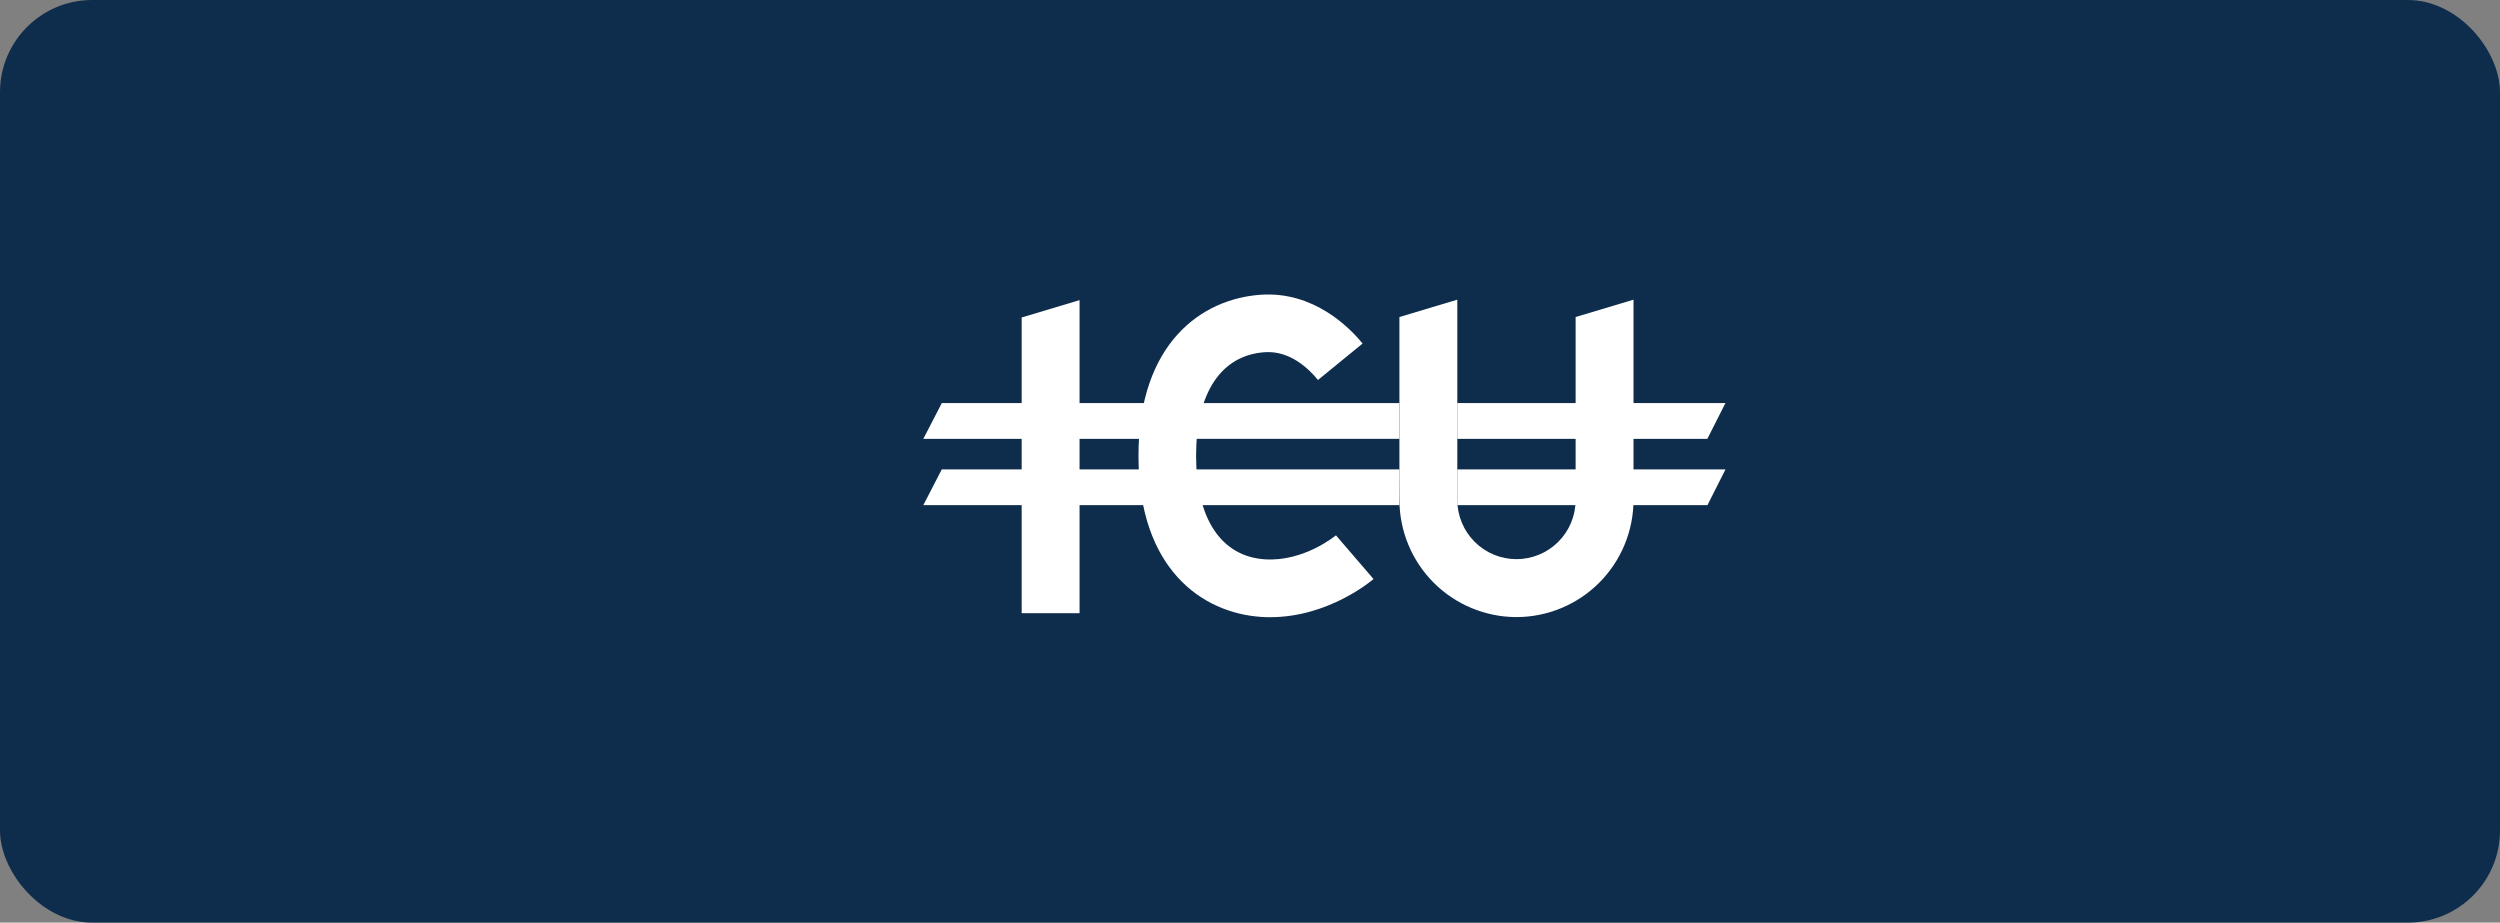
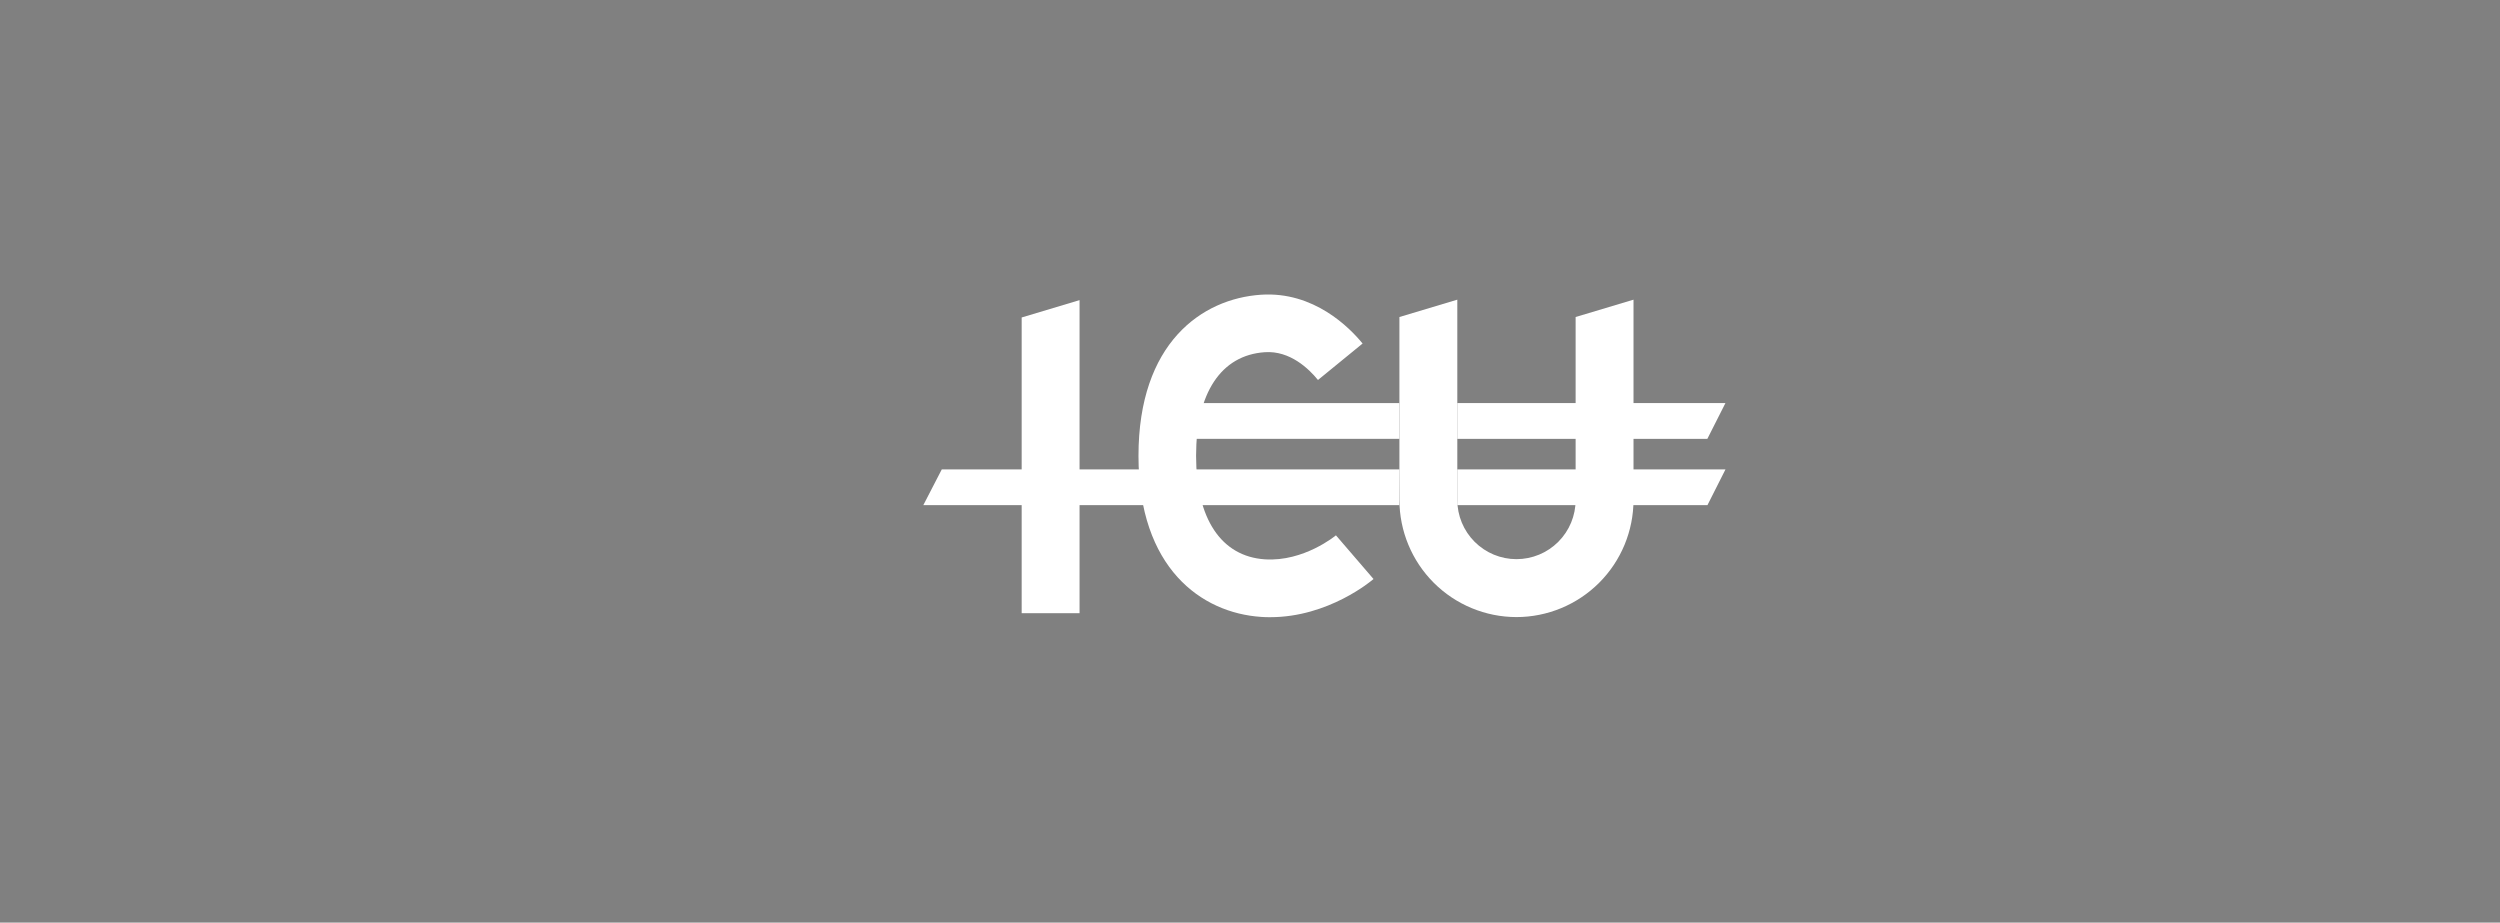
<svg xmlns="http://www.w3.org/2000/svg" width="168" height="62" viewBox="0 0 168 62" fill="none">
  <rect x="0" y="0" width="168" height="62" fill="#808080" stroke="none" />
-   <rect width="168" height="62" rx="6.196" fill="#0E2D4C" />
  <g clip-path="url(#clip0)">
    <path d="M94.03 33.945H77.719V31.543H94.048L94.03 33.945Z" fill="white" />
-     <path d="M77.706 29.49H62.047L63.288 27.088H77.719L77.706 29.49Z" fill="white" />
-     <path d="M94.039 27.088H77.719V29.49H94.039V27.088Z" fill="white" />
+     <path d="M94.039 27.088H77.719V29.49H94.039Z" fill="white" />
    <path d="M101.904 41.468C99.82 41.465 97.821 40.635 96.347 39.16C94.873 37.685 94.044 35.685 94.041 33.599V21.303L97.931 20.138V33.597C97.931 34.652 98.35 35.664 99.096 36.41C99.841 37.156 100.852 37.575 101.906 37.575C102.961 37.575 103.972 37.156 104.717 36.41C105.463 35.664 105.882 34.652 105.882 33.597V21.303L109.772 20.138V33.597C109.769 35.684 108.94 37.685 107.465 39.161C105.99 40.636 103.99 41.466 101.904 41.468Z" fill="white" />
    <path d="M114.734 29.49H97.929V27.088H115.949L114.734 29.49Z" fill="white" />
    <path d="M77.706 33.945H62.047L63.288 31.543H77.719L77.706 33.945Z" fill="white" />
    <path d="M114.741 33.945H97.929V31.543H115.953L114.741 33.945Z" fill="white" />
    <path d="M68.656 41.208V21.334L72.546 20.169V41.208H68.656Z" fill="white" />
    <path d="M85.361 41.475C85.156 41.475 84.946 41.475 84.737 41.455C80.757 41.187 76.506 38.203 76.506 30.63C76.506 23.056 80.757 20.073 84.737 19.806C88.292 19.568 90.697 22.02 91.566 23.085L88.568 25.535C87.96 24.787 86.687 23.55 84.996 23.668C82.061 23.865 80.377 26.403 80.377 30.628C80.377 34.852 82.061 37.39 84.996 37.587C87.617 37.762 89.756 35.991 89.775 35.974L92.3 38.909C92.174 39.023 89.275 41.475 85.361 41.475Z" fill="white" />
  </g>
  <defs>
    <clipPath id="clip0">
      <rect width="53.906" height="21.686" fill="white" transform="translate(62.047 19.789)" />
    </clipPath>
  </defs>
</svg>